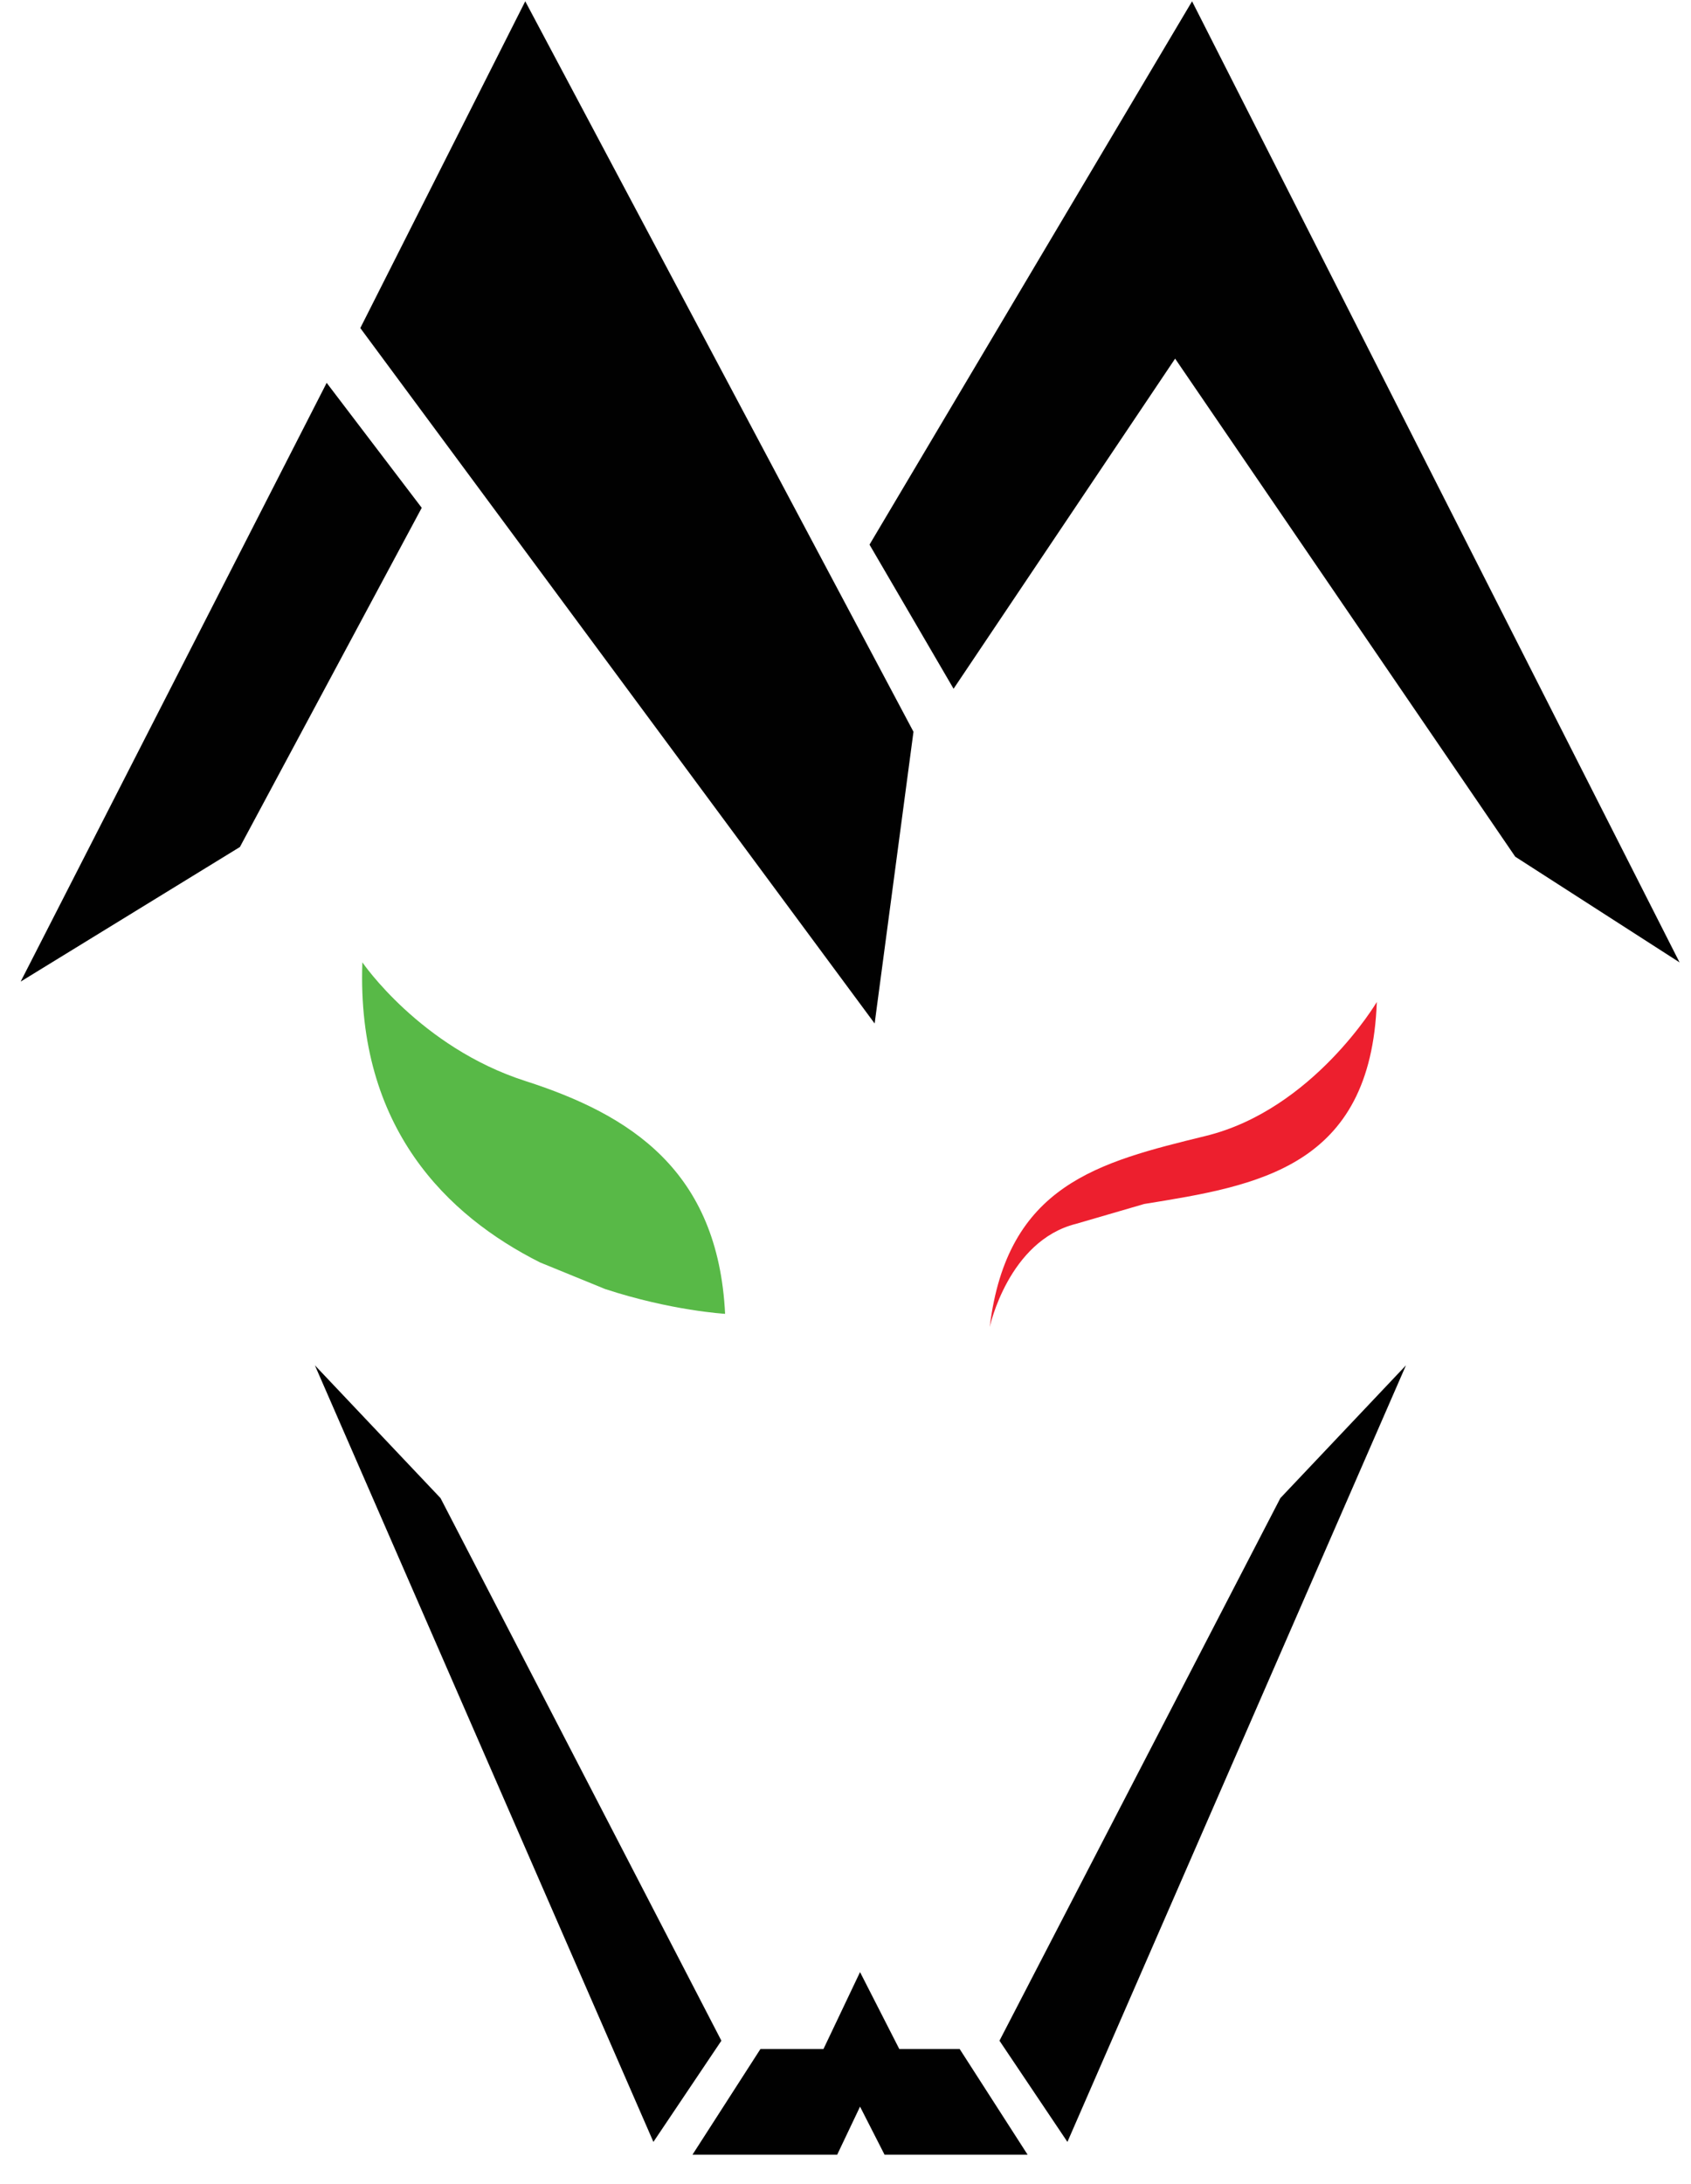
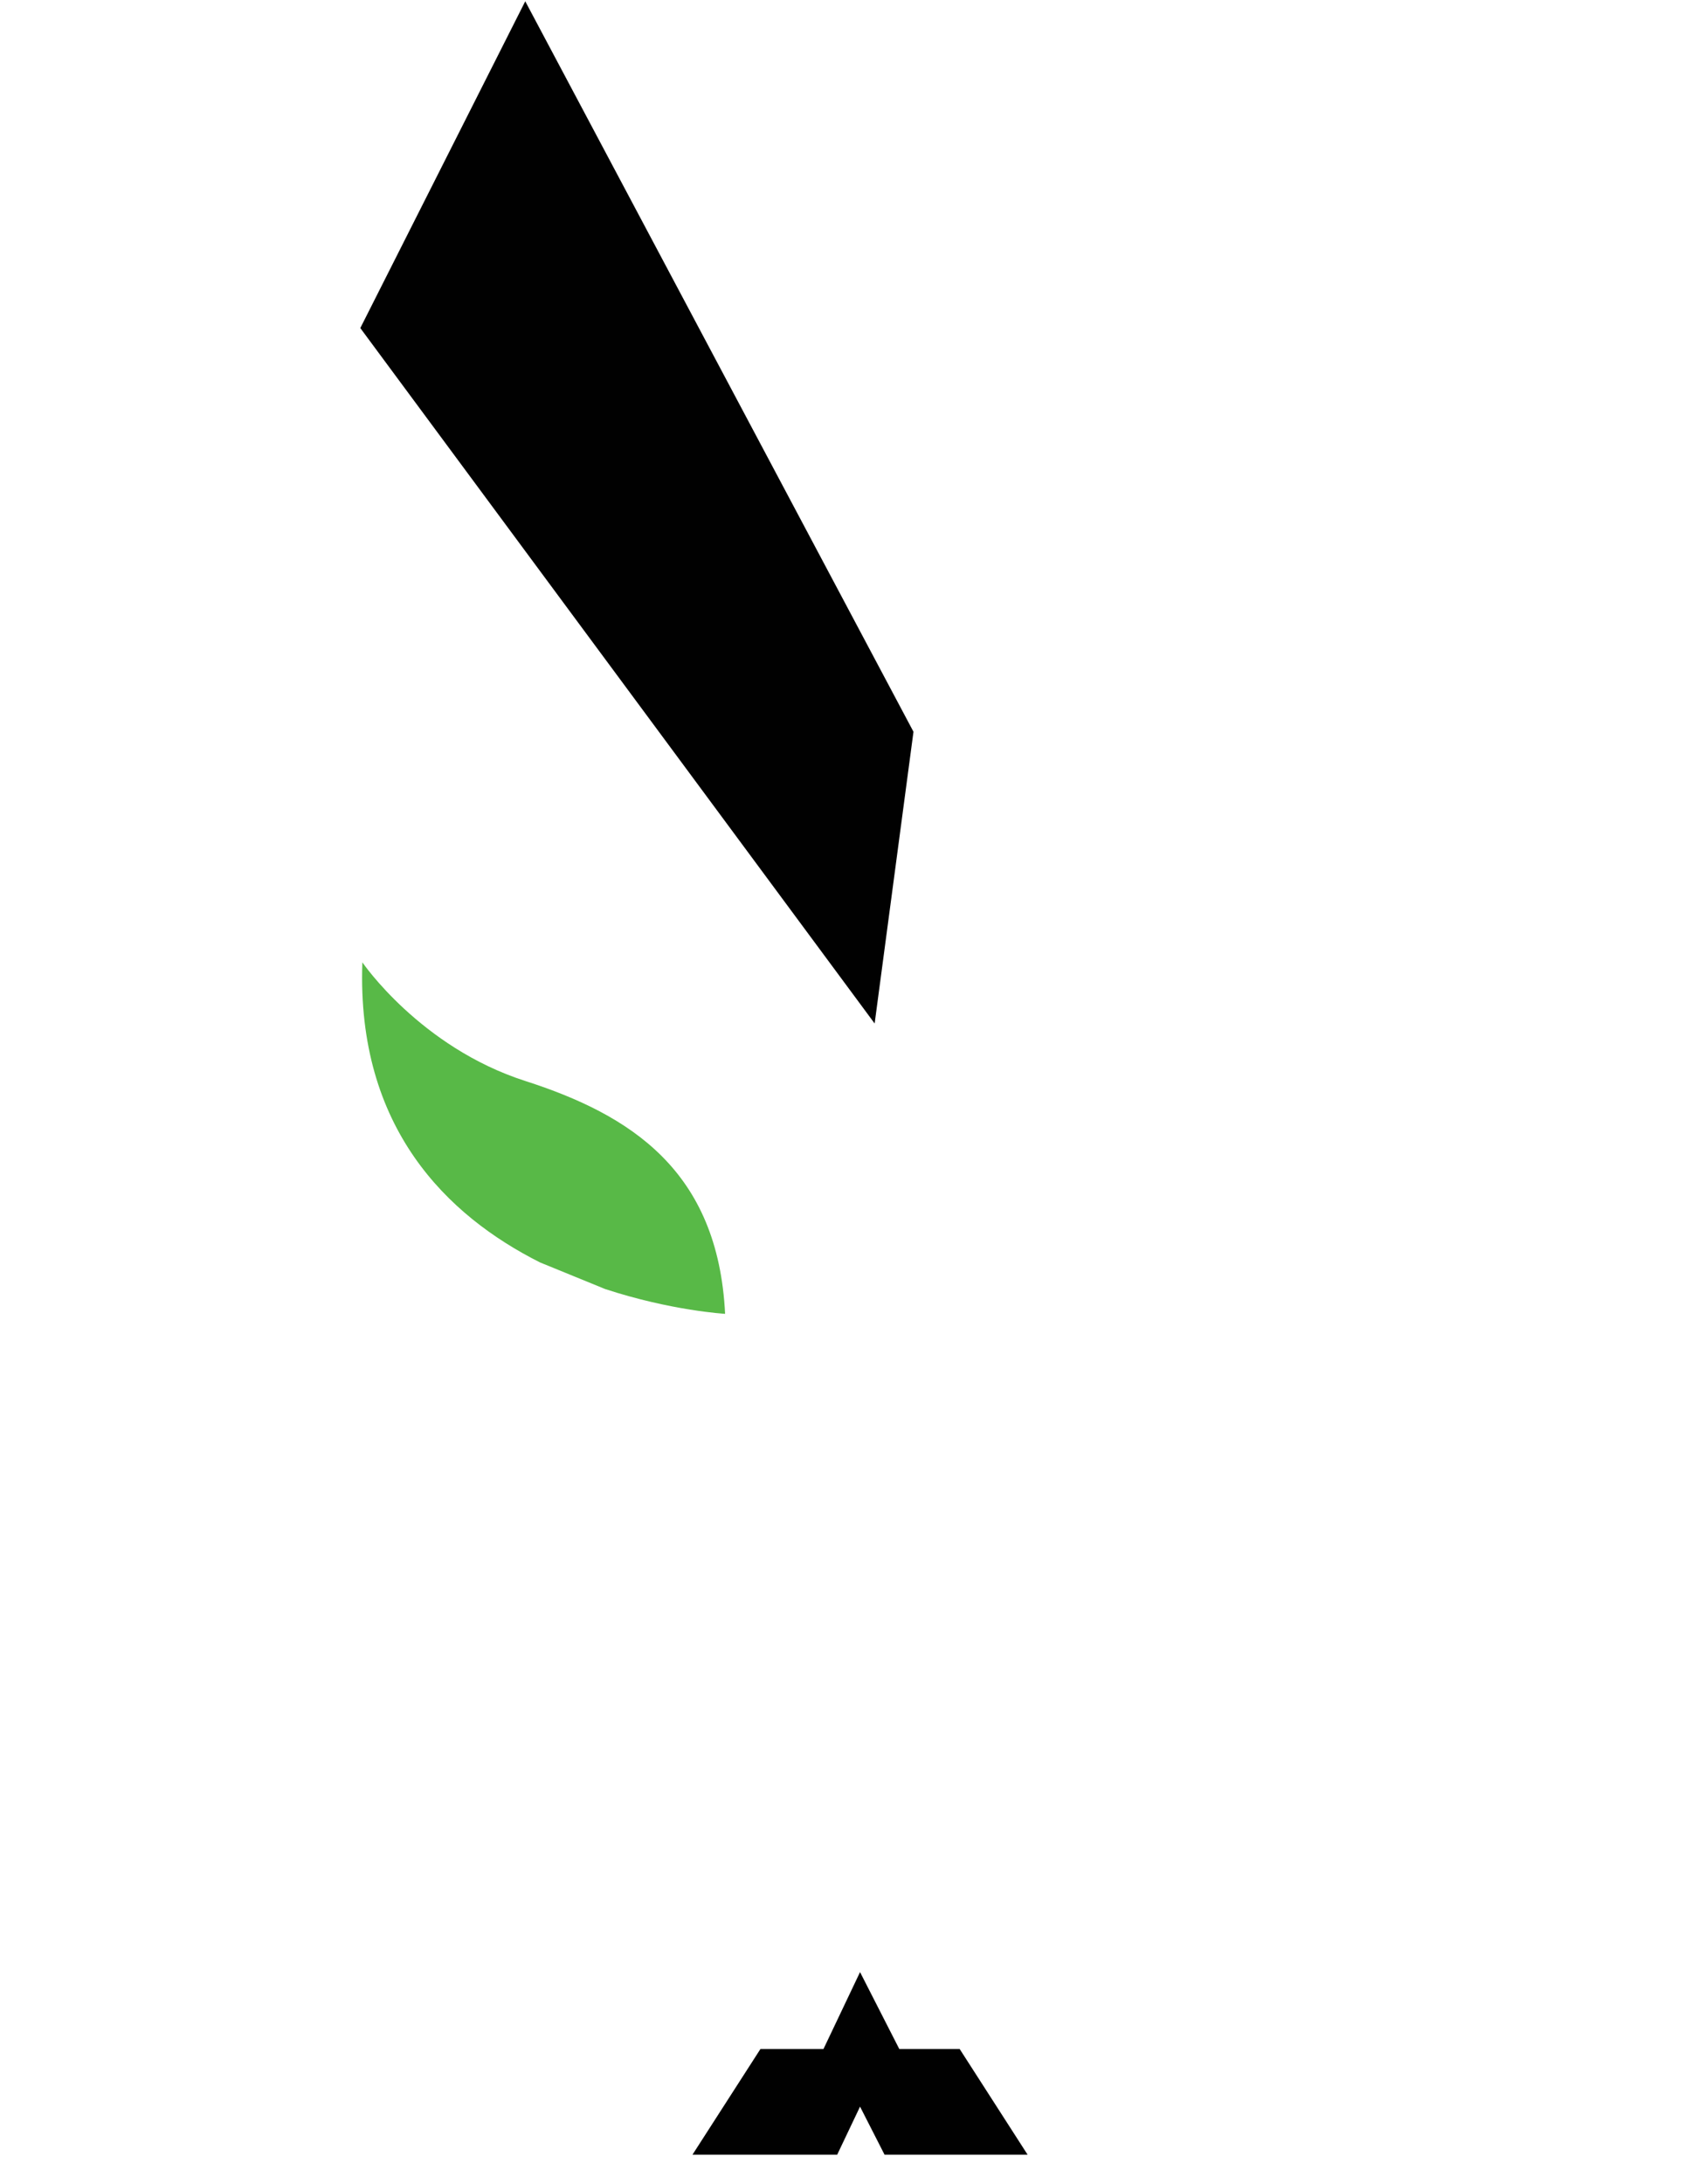
<svg xmlns="http://www.w3.org/2000/svg" width="55" height="71" viewBox="0 0 55 71" fill="none">
  <g id="Logo" clip-path="url(#clip0_5221_15364)">
-     <path id="Vector" d="M0.672 31.908L7.803 27.533L13.717 16.507L10.625 12.445L0.672 31.908Z" fill="#010101" />
    <path id="Vector_2" d="M11.719 10.664L28.448 33.27L29.711 23.787L17.084 0.042L11.719 10.664Z" fill="#010101" />
-     <path id="Vector_3" d="M10.242 44.382L21.252 69.626L23.463 66.336L14.328 48.698L10.242 44.382Z" fill="#010101" />
-     <path id="Vector_4" d="M45.729 44.382L34.718 69.626L32.508 66.336L41.644 48.698L45.729 44.382Z" fill="#010101" />
-     <path id="Vector_5" d="M28.281 17.704L31.015 22.389L38.221 11.658L49.283 27.848L54.628 31.284L38.772 0.042L28.281 17.704Z" fill="#010101" />
    <path id="Vector_6" d="M27.973 68.479L28.77 70.041H33.423L31.213 66.605H29.249L27.973 64.106L26.784 66.605H24.734L22.523 70.041H27.23L27.973 68.479Z" fill="#010101" />
    <g id="Group">
      <path id="Vector_7" d="M19.682 41.902C21.835 42.608 23.584 42.708 23.584 42.708C23.355 38.051 20.506 36.238 17.085 35.139C13.664 34.04 11.786 31.282 11.786 31.282C11.592 36.671 14.558 39.526 17.564 41.037" fill="#58B947" />
-       <path id="Vector_8" d="M34.994 39.784C32.796 40.336 32.191 43.136 32.191 43.136C32.755 38.508 35.726 37.78 39.218 36.925C42.709 36.07 44.781 32.571 44.781 32.571C44.587 37.96 40.902 38.542 37.216 39.137" fill="#ED1F2E" />
    </g>
  </g>
  <defs>
    <clipPath id="clip0_5221_15364">
      <rect width="53.958" height="70" fill="white" transform="translate(0.672 0.042)" />
    </clipPath>
  </defs>
</svg>